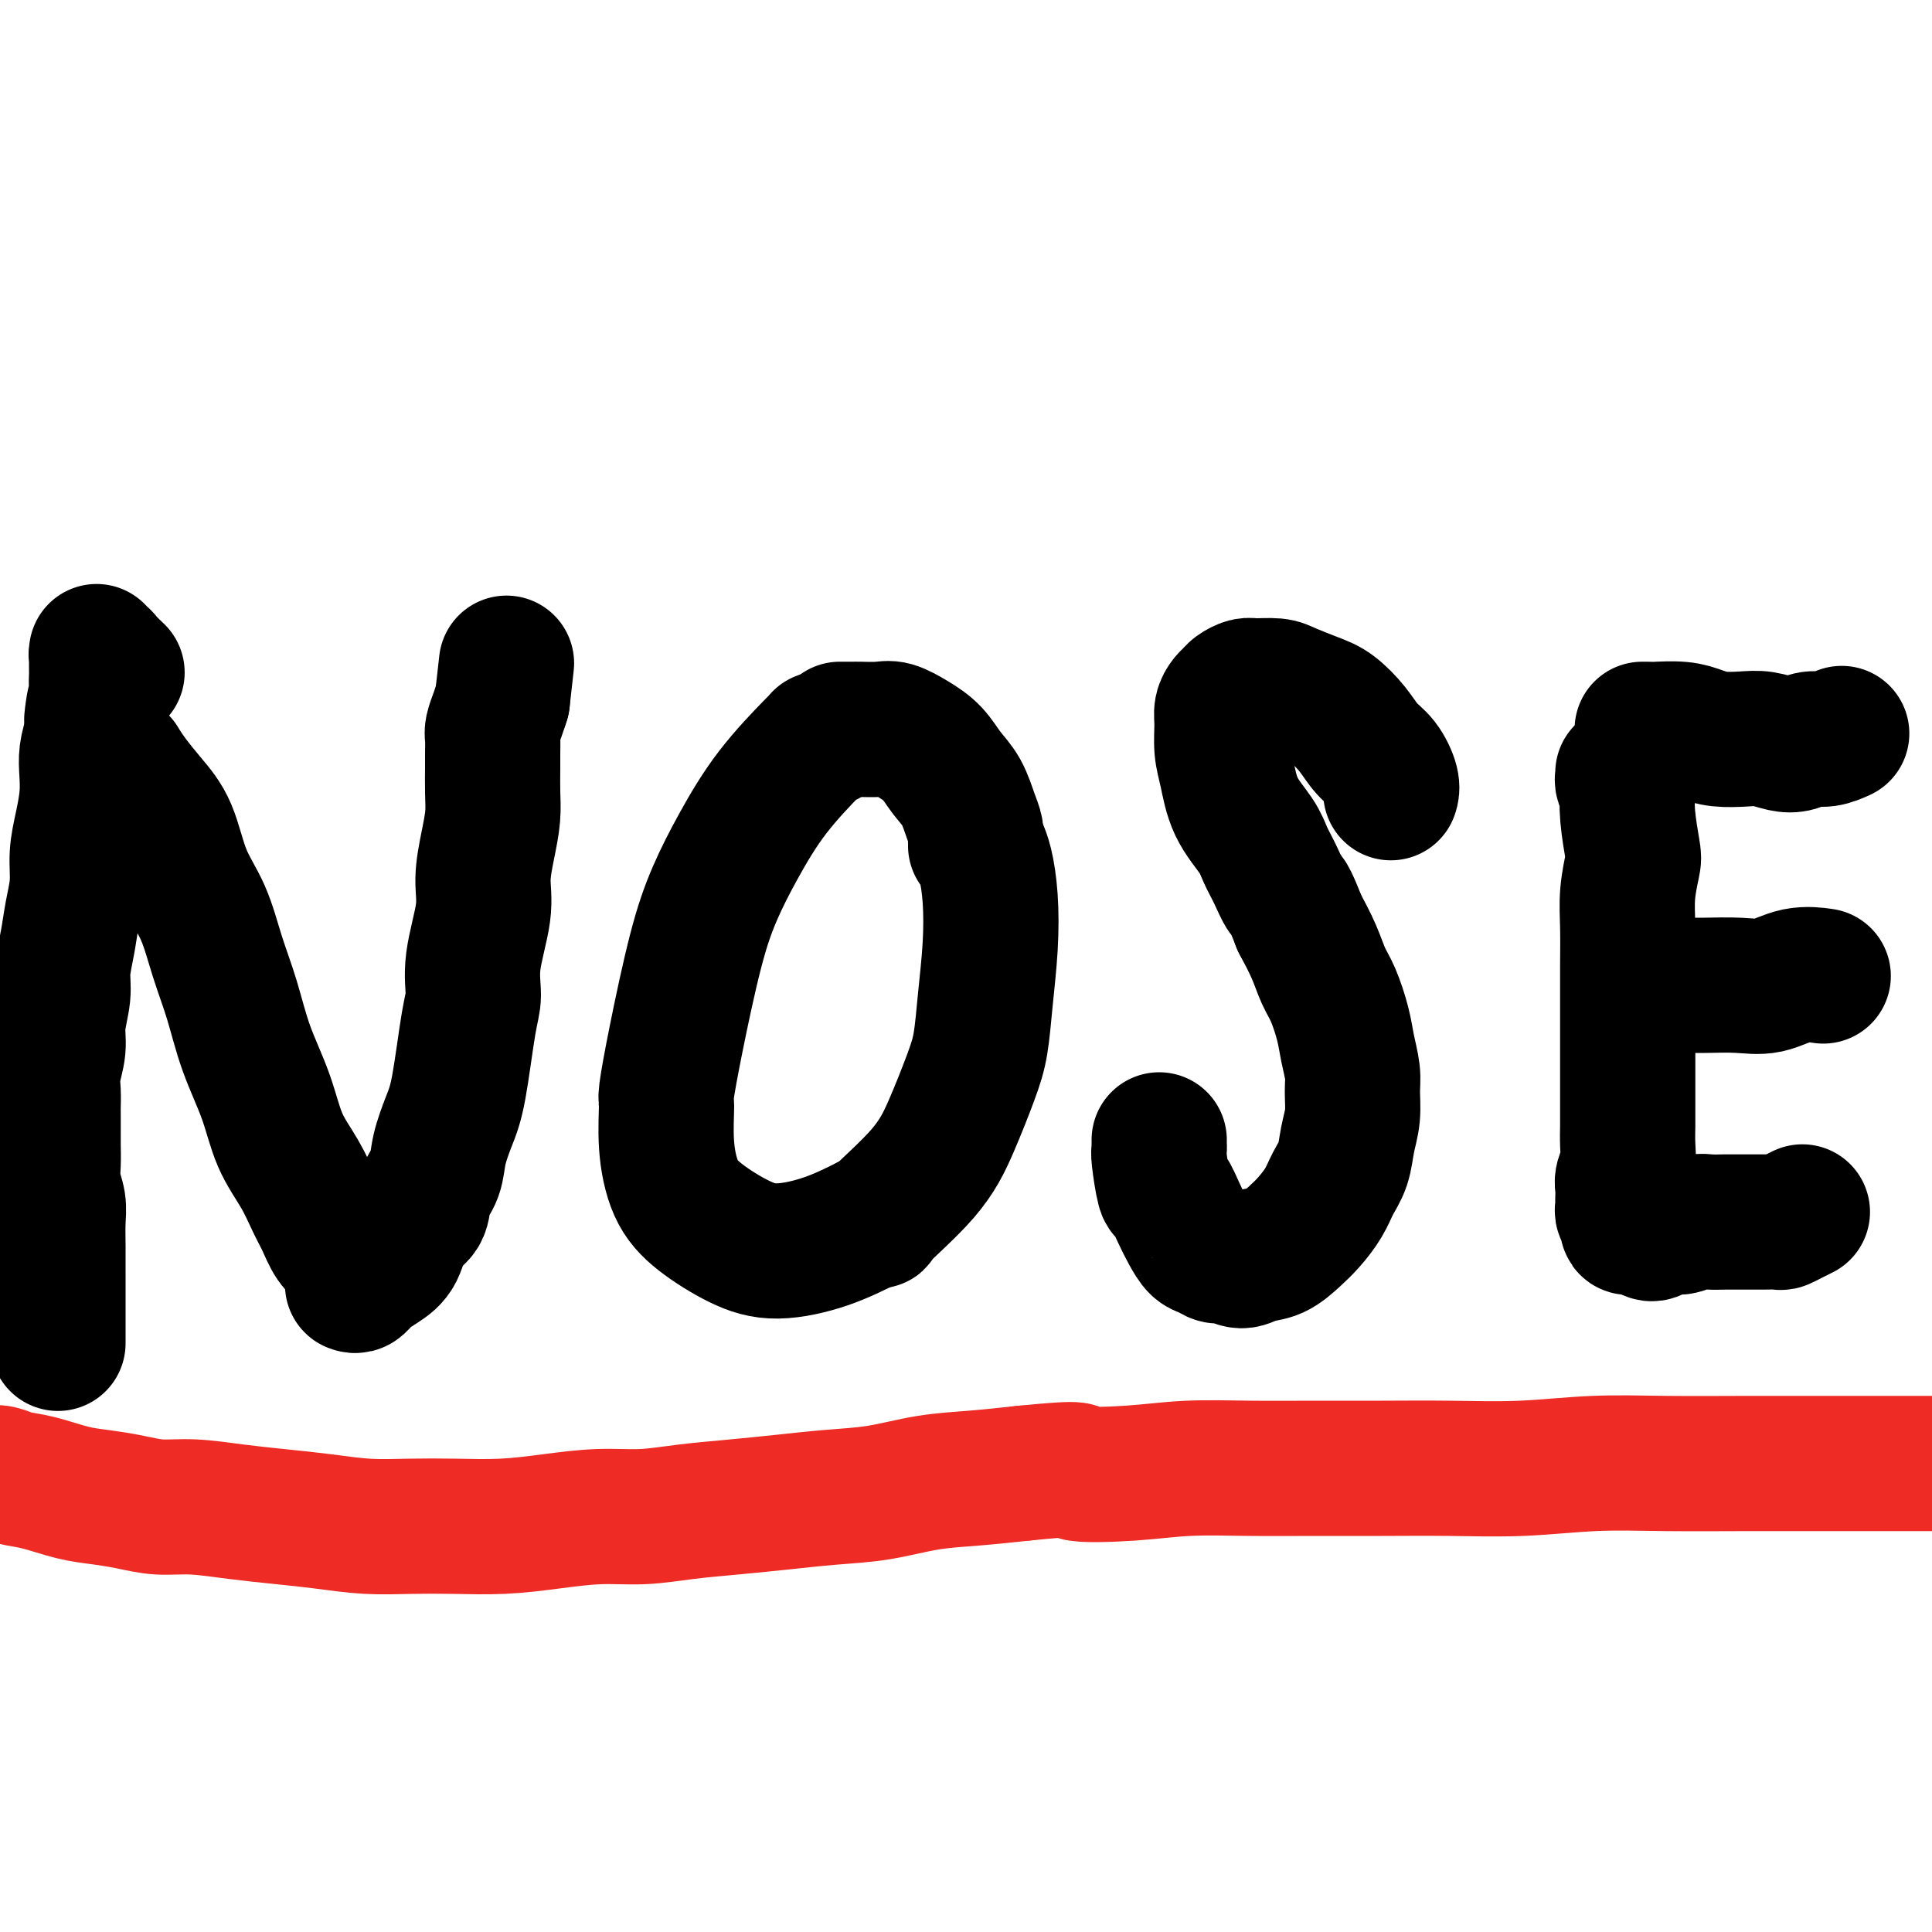
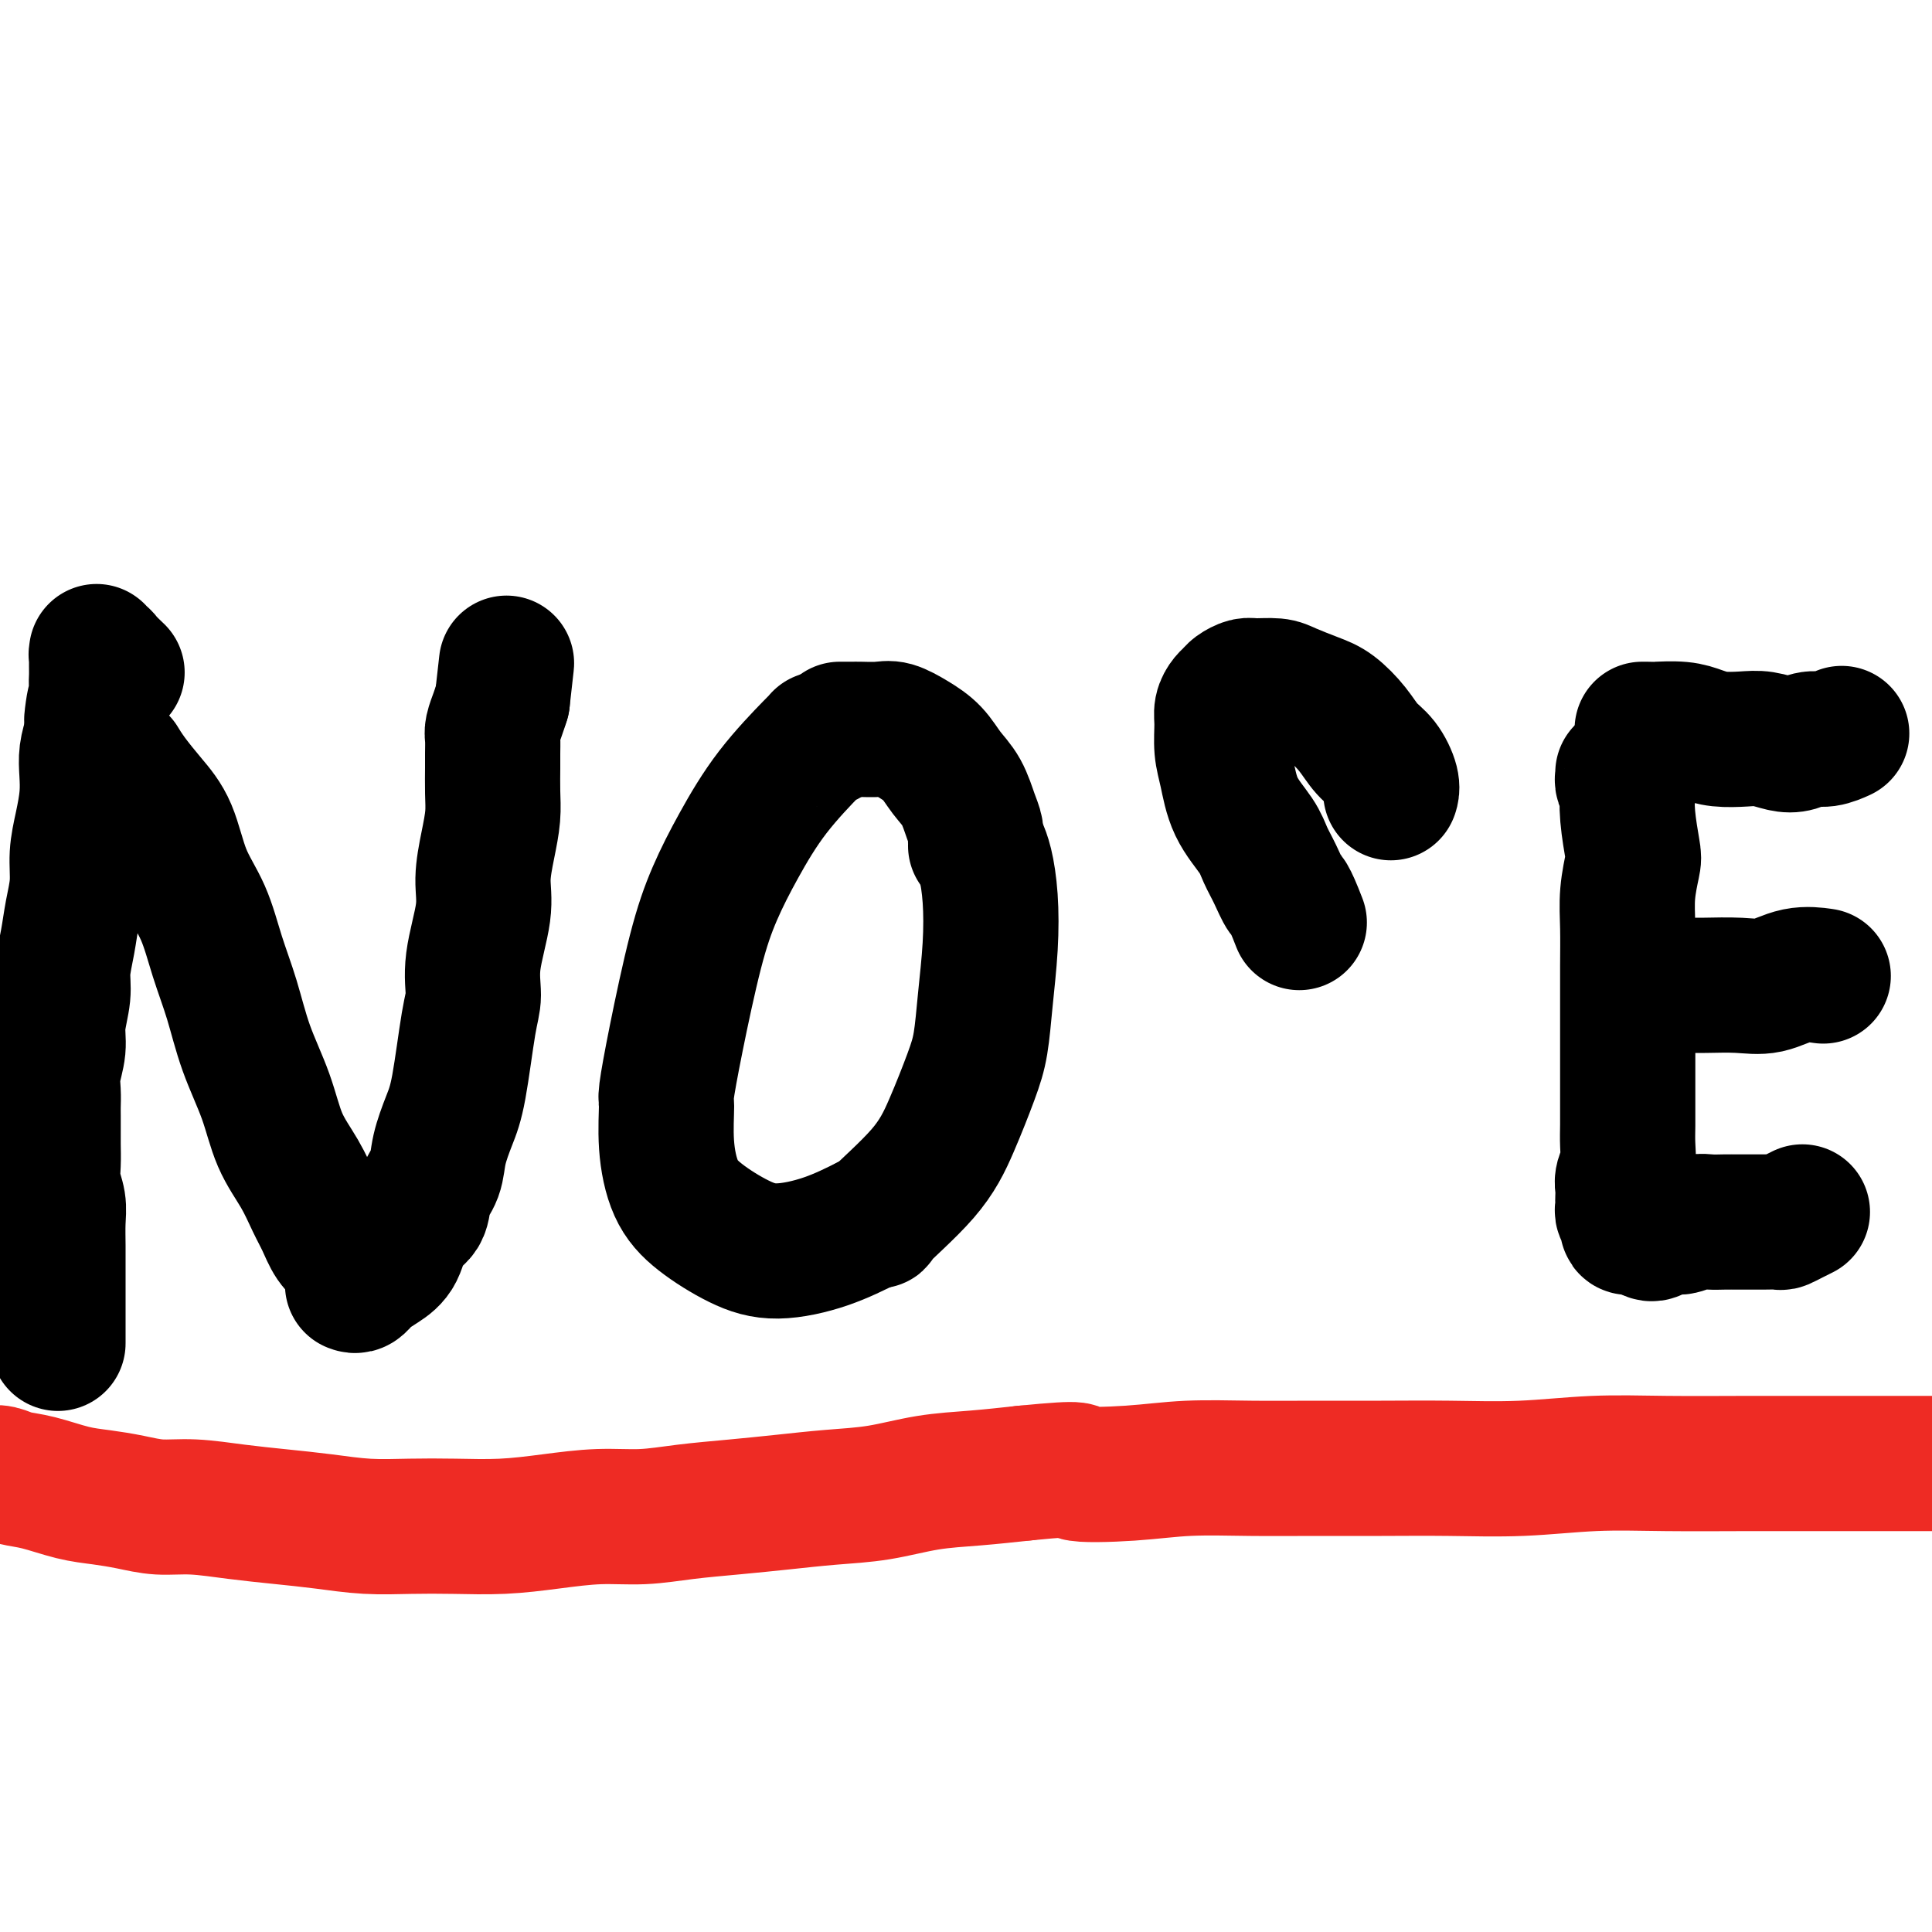
<svg xmlns="http://www.w3.org/2000/svg" viewBox="0 0 400 400" version="1.1">
  <g fill="none" stroke="#000000" stroke-width="28" stroke-linecap="round" stroke-linejoin="round">
    <path d="M9,270c0.000,0.000 0.100,0.100 0.1,0.1" />
    <path d="M12,278c0.000,0.109 0.000,0.218 0,0c-0.000,-0.218 -0.000,-0.763 0,-1c0.000,-0.237 0.000,-0.165 0,-1c-0.000,-0.835 -0.000,-2.575 0,-4c0.000,-1.425 0.001,-2.533 0,-4c-0.001,-1.467 -0.004,-3.291 0,-5c0.004,-1.709 0.015,-3.303 0,-5c-0.015,-1.697 -0.057,-3.497 0,-5c0.057,-1.503 0.211,-2.709 0,-4c-0.211,-1.291 -0.789,-2.667 -1,-4c-0.211,-1.333 -0.057,-2.621 0,-4c0.057,-1.379 0.015,-2.847 0,-4c-0.015,-1.153 -0.005,-1.991 0,-3c0.005,-1.009 0.005,-2.191 0,-3c-0.005,-0.809 -0.017,-1.246 0,-2c0.017,-0.754 0.061,-1.825 0,-3c-0.061,-1.175 -0.227,-2.455 0,-4c0.227,-1.545 0.849,-3.356 1,-5c0.151,-1.644 -0.167,-3.120 0,-5c0.167,-1.880 0.819,-4.164 1,-6c0.181,-1.836 -0.110,-3.224 0,-5c0.110,-1.776 0.621,-3.940 1,-6c0.379,-2.060 0.627,-4.017 1,-6c0.373,-1.983 0.871,-3.993 1,-6c0.129,-2.007 -0.110,-4.010 0,-6c0.110,-1.990 0.568,-3.967 1,-6c0.432,-2.033 0.837,-4.122 1,-6c0.163,-1.878 0.082,-3.544 0,-5c-0.082,-1.456 -0.166,-2.702 0,-4c0.166,-1.298 0.583,-2.649 1,-4" />
    <path d="M19,152c1.177,-11.308 0.119,-4.576 0,-3c-0.119,1.576 0.700,-2.002 1,-4c0.300,-1.998 0.080,-2.415 0,-3c-0.080,-0.585 -0.022,-1.337 0,-2c0.022,-0.663 0.006,-1.235 0,-2c-0.006,-0.765 -0.001,-1.723 0,-2c0.001,-0.277 -0.001,0.126 0,0c0.001,-0.126 0.003,-0.780 0,-1c-0.003,-0.220 -0.013,-0.005 0,0c0.013,0.005 0.049,-0.202 0,0c-0.049,0.202 -0.185,0.811 0,1c0.185,0.189 0.689,-0.042 1,0c0.311,0.042 0.430,0.357 1,1c0.570,0.643 1.591,1.612 2,2c0.409,0.388 0.204,0.194 0,0" />
  </g>
  <g fill="none" stroke="#EE2B24" stroke-width="28" stroke-linecap="round" stroke-linejoin="round">
    <path d="M-3,305c-0.069,-0.007 -0.139,-0.014 0,0c0.139,0.014 0.486,0.049 1,0c0.514,-0.049 1.195,-0.182 2,0c0.805,0.182 1.732,0.678 3,1c1.268,0.322 2.875,0.468 5,1c2.125,0.532 4.767,1.448 7,2c2.233,0.552 4.057,0.739 6,1c1.943,0.261 4.004,0.595 6,1c1.996,0.405 3.927,0.882 6,1c2.073,0.118 4.287,-0.122 7,0c2.713,0.122 5.923,0.607 9,1c3.077,0.393 6.020,0.694 9,1c2.980,0.306 5.998,0.619 9,1c3.002,0.381 5.989,0.832 9,1c3.011,0.168 6.045,0.055 9,0c2.955,-0.055 5.830,-0.052 9,0c3.170,0.052 6.633,0.155 10,0c3.367,-0.155 6.637,-0.566 10,-1c3.363,-0.434 6.818,-0.890 10,-1c3.182,-0.110 6.090,0.125 9,0c2.910,-0.125 5.821,-0.610 9,-1c3.179,-0.390 6.625,-0.686 10,-1c3.375,-0.314 6.678,-0.648 10,-1c3.322,-0.352 6.664,-0.724 10,-1c3.336,-0.276 6.667,-0.455 10,-1c3.333,-0.545 6.666,-1.454 10,-2c3.334,-0.546 6.667,-0.727 10,-1c3.333,-0.273 6.667,-0.636 10,-1" />
    <path d="M212,305c14.195,-1.409 10.184,-0.430 11,0c0.816,0.430 6.459,0.311 11,0c4.541,-0.311 7.978,-0.816 12,-1c4.022,-0.184 8.627,-0.048 13,0c4.373,0.048 8.512,0.009 13,0c4.488,-0.009 9.325,0.012 14,0c4.675,-0.012 9.188,-0.056 14,0c4.812,0.056 9.921,0.211 15,0c5.079,-0.211 10.126,-0.789 15,-1c4.874,-0.211 9.573,-0.057 15,0c5.427,0.057 11.580,0.015 17,0c5.420,-0.015 10.108,-0.004 15,0c4.892,0.004 9.990,0.001 15,0c5.010,-0.001 9.934,-0.000 15,0c5.066,0.000 10.275,0.000 15,0c4.725,-0.000 8.965,-0.000 13,0c4.035,0.000 7.863,0.000 11,0c3.137,-0.000 5.583,-0.000 8,0c2.417,0.000 4.805,0.000 7,0c2.195,-0.000 4.199,-0.000 5,0c0.801,0.000 0.401,0.000 0,0" />
  </g>
  <g fill="none" stroke="#000000" stroke-width="28" stroke-linecap="round" stroke-linejoin="round">
    <path d="M73,266c0.306,0.118 0.612,0.236 1,0c0.388,-0.236 0.856,-0.827 1,-1c0.144,-0.173 -0.038,0.070 0,0c0.038,-0.070 0.294,-0.454 1,-1c0.706,-0.546 1.862,-1.255 3,-2c1.138,-0.745 2.259,-1.528 3,-3c0.741,-1.472 1.101,-3.634 2,-5c0.899,-1.366 2.338,-1.936 3,-3c0.662,-1.064 0.547,-2.622 1,-4c0.453,-1.378 1.473,-2.578 2,-4c0.527,-1.422 0.562,-3.067 1,-5c0.438,-1.933 1.278,-4.154 2,-6c0.722,-1.846 1.326,-3.318 2,-7c0.674,-3.682 1.420,-9.574 2,-13c0.580,-3.426 0.995,-4.386 1,-6c0.005,-1.614 -0.401,-3.884 0,-7c0.401,-3.116 1.610,-7.080 2,-10c0.390,-2.920 -0.039,-4.795 0,-7c0.039,-2.205 0.546,-4.739 1,-7c0.454,-2.261 0.854,-4.248 1,-6c0.146,-1.752 0.038,-3.270 0,-5c-0.038,-1.730 -0.007,-3.674 0,-5c0.007,-1.326 -0.009,-2.035 0,-3c0.009,-0.965 0.044,-2.187 0,-3c-0.044,-0.813 -0.166,-1.219 0,-2c0.166,-0.781 0.619,-1.937 1,-3c0.381,-1.063 0.691,-2.031 1,-3" />
    <path d="M104,145c1.500,-13.333 0.750,-6.667 0,0" />
    <path d="M171,153c0.113,0.000 0.225,0.001 0,0c-0.225,-0.001 -0.788,-0.003 -1,0c-0.212,0.003 -0.071,0.013 0,0c0.071,-0.013 0.074,-0.048 0,0c-0.074,0.048 -0.224,0.179 -2,2c-1.776,1.821 -5.179,5.333 -8,9c-2.821,3.667 -5.061,7.491 -7,11c-1.939,3.509 -3.577,6.703 -5,10c-1.423,3.297 -2.631,6.695 -4,12c-1.369,5.305 -2.898,12.515 -4,18c-1.102,5.485 -1.775,9.246 -2,11c-0.225,1.754 -0.001,1.502 0,3c0.001,1.498 -0.220,4.746 0,8c0.220,3.254 0.881,6.514 2,9c1.119,2.486 2.698,4.199 5,6c2.302,1.801 5.328,3.689 8,5c2.672,1.311 4.988,2.045 8,2c3.012,-0.045 6.718,-0.870 10,-2c3.282,-1.130 6.141,-2.565 9,-4" />
    <path d="M180,253c2.928,-0.734 0.749,0.432 2,-1c1.251,-1.432 5.932,-5.463 9,-9c3.068,-3.537 4.524,-6.581 6,-10c1.476,-3.419 2.970,-7.213 4,-10c1.030,-2.787 1.594,-4.566 2,-7c0.406,-2.434 0.655,-5.521 1,-9c0.345,-3.479 0.786,-7.349 1,-11c0.214,-3.651 0.202,-7.082 0,-10c-0.202,-2.918 -0.593,-5.324 -1,-7c-0.407,-1.676 -0.831,-2.622 -1,-3c-0.169,-0.378 -0.085,-0.189 0,0" />
    <path d="M25,158c0.036,0.059 0.071,0.118 0,0c-0.071,-0.118 -0.250,-0.414 0,0c0.250,0.414 0.927,1.538 2,3c1.073,1.462 2.541,3.262 4,5c1.459,1.738 2.908,3.412 4,6c1.092,2.588 1.827,6.089 3,9c1.173,2.911 2.782,5.234 4,8c1.218,2.766 2.043,5.977 3,9c0.957,3.023 2.045,5.857 3,9c0.955,3.143 1.779,6.595 3,10c1.221,3.405 2.841,6.762 4,10c1.159,3.238 1.857,6.355 3,9c1.143,2.645 2.730,4.818 4,7c1.270,2.182 2.221,4.375 3,6c0.779,1.625 1.384,2.683 2,4c0.616,1.317 1.243,2.893 2,4c0.757,1.107 1.645,1.745 2,2c0.355,0.255 0.178,0.128 0,0" />
    <path d="M202,175c0.000,-0.034 0.001,-0.067 0,0c-0.001,0.067 -0.003,0.235 0,0c0.003,-0.235 0.010,-0.874 0,-1c-0.010,-0.126 -0.036,0.259 0,0c0.036,-0.259 0.135,-1.164 0,-2c-0.135,-0.836 -0.503,-1.603 -1,-3c-0.497,-1.397 -1.123,-3.426 -2,-5c-0.877,-1.574 -2.004,-2.695 -3,-4c-0.996,-1.305 -1.861,-2.795 -3,-4c-1.139,-1.205 -2.552,-2.127 -4,-3c-1.448,-0.873 -2.932,-1.698 -4,-2c-1.068,-0.302 -1.721,-0.081 -3,0c-1.279,0.081 -3.184,0.022 -4,0c-0.816,-0.022 -0.545,-0.006 -1,0c-0.455,0.006 -1.637,0.002 -2,0c-0.363,-0.002 0.095,-0.000 0,0c-0.095,0.000 -0.741,0.000 -1,0c-0.259,-0.000 -0.129,-0.000 0,0" />
-     <path d="M240,236c0.002,0.450 0.004,0.899 0,1c-0.004,0.101 -0.013,-0.148 0,0c0.013,0.148 0.048,0.692 0,1c-0.048,0.308 -0.179,0.378 0,2c0.179,1.622 0.667,4.795 1,6c0.333,1.205 0.512,0.441 1,1c0.488,0.559 1.286,2.441 2,4c0.714,1.559 1.345,2.795 2,4c0.655,1.205 1.333,2.380 2,3c0.667,0.620 1.321,0.684 2,1c0.679,0.316 1.381,0.882 2,1c0.619,0.118 1.156,-0.212 2,0c0.844,0.212 1.997,0.967 3,1c1.003,0.033 1.858,-0.654 3,-1c1.142,-0.346 2.571,-0.350 4,-1c1.429,-0.650 2.859,-1.947 4,-3c1.141,-1.053 1.993,-1.863 3,-3c1.007,-1.137 2.169,-2.603 3,-4c0.831,-1.397 1.333,-2.726 2,-4c0.667,-1.274 1.500,-2.492 2,-4c0.500,-1.508 0.667,-3.305 1,-5c0.333,-1.695 0.833,-3.287 1,-5c0.167,-1.713 0.000,-3.547 0,-5c-0.000,-1.453 0.166,-2.526 0,-4c-0.166,-1.474 -0.662,-3.347 -1,-5c-0.338,-1.653 -0.516,-3.084 -1,-5c-0.484,-1.916 -1.274,-4.318 -2,-6c-0.726,-1.682 -1.388,-2.645 -2,-4c-0.612,-1.355 -1.175,-3.101 -2,-5c-0.825,-1.899 -1.913,-3.949 -3,-6" />
    <path d="M269,191c-2.288,-5.965 -2.507,-5.376 -3,-6c-0.493,-0.624 -1.259,-2.459 -2,-4c-0.741,-1.541 -1.456,-2.788 -2,-4c-0.544,-1.212 -0.916,-2.390 -2,-4c-1.084,-1.610 -2.880,-3.653 -4,-6c-1.120,-2.347 -1.565,-5.000 -2,-7c-0.435,-2.000 -0.859,-3.348 -1,-5c-0.141,-1.652 0.003,-3.608 0,-5c-0.003,-1.392 -0.152,-2.219 0,-3c0.152,-0.781 0.605,-1.516 1,-2c0.395,-0.484 0.732,-0.719 1,-1c0.268,-0.281 0.467,-0.609 1,-1c0.533,-0.391 1.398,-0.844 2,-1c0.602,-0.156 0.940,-0.013 2,0c1.060,0.013 2.843,-0.104 4,0c1.157,0.104 1.688,0.429 3,1c1.312,0.571 3.404,1.386 5,2c1.596,0.614 2.694,1.025 4,2c1.306,0.975 2.819,2.514 4,4c1.181,1.486 2.029,2.920 3,4c0.971,1.080 2.064,1.805 3,3c0.936,1.195 1.713,2.860 2,4c0.287,1.140 0.082,1.754 0,2c-0.082,0.246 -0.041,0.123 0,0" />
    <path d="M336,160c0.030,0.377 0.060,0.754 0,1c-0.060,0.246 -0.209,0.360 0,1c0.209,0.640 0.775,1.807 1,2c0.225,0.193 0.109,-0.586 0,0c-0.109,0.586 -0.211,2.538 0,5c0.211,2.462 0.736,5.435 1,7c0.264,1.565 0.267,1.721 0,3c-0.267,1.279 -0.804,3.680 -1,6c-0.196,2.320 -0.053,4.559 0,7c0.053,2.441 0.014,5.083 0,8c-0.014,2.917 -0.004,6.110 0,9c0.004,2.890 0.001,5.476 0,8c-0.001,2.524 0.001,4.986 0,7c-0.001,2.014 -0.004,3.579 0,5c0.004,1.421 0.015,2.698 0,4c-0.015,1.302 -0.057,2.629 0,4c0.057,1.371 0.211,2.787 0,4c-0.211,1.213 -0.788,2.223 -1,3c-0.212,0.777 -0.058,1.321 0,2c0.058,0.679 0.019,1.491 0,2c-0.019,0.509 -0.019,0.713 0,1c0.019,0.287 0.057,0.655 0,1c-0.057,0.345 -0.209,0.667 0,1c0.209,0.333 0.781,0.677 1,1c0.219,0.323 0.086,0.625 0,1c-0.086,0.375 -0.126,0.822 0,1c0.126,0.178 0.419,0.086 1,0c0.581,-0.086 1.452,-0.168 2,0c0.548,0.168 0.774,0.584 1,1" />
    <path d="M341,255c1.067,0.684 1.233,0.393 2,0c0.767,-0.393 2.134,-0.890 3,-1c0.866,-0.110 1.232,0.167 2,0c0.768,-0.167 1.939,-0.777 3,-1c1.061,-0.223 2.012,-0.060 3,0c0.988,0.060 2.013,0.016 3,0c0.987,-0.016 1.937,-0.003 3,0c1.063,0.003 2.238,-0.002 3,0c0.762,0.002 1.112,0.011 2,0c0.888,-0.011 2.315,-0.042 3,0c0.685,0.042 0.627,0.155 1,0c0.373,-0.155 1.177,-0.580 2,-1c0.823,-0.420 1.664,-0.834 2,-1c0.336,-0.166 0.168,-0.083 0,0" />
    <path d="M340,151c0.306,0.002 0.612,0.003 1,0c0.388,-0.003 0.857,-0.011 1,0c0.143,0.011 -0.041,0.042 1,0c1.041,-0.042 3.306,-0.156 5,0c1.694,0.156 2.817,0.581 4,1c1.183,0.419 2.427,0.831 4,1c1.573,0.169 3.474,0.094 5,0c1.526,-0.094 2.676,-0.206 4,0c1.324,0.206 2.821,0.731 4,1c1.179,0.269 2.040,0.282 3,0c0.960,-0.282 2.020,-0.859 3,-1c0.980,-0.141 1.879,0.154 3,0c1.121,-0.154 2.463,-0.758 3,-1c0.537,-0.242 0.268,-0.121 0,0" />
    <path d="M342,204c-0.108,0.000 -0.216,0.000 0,0c0.216,-0.000 0.755,-0.001 1,0c0.245,0.001 0.195,0.002 1,0c0.805,-0.002 2.464,-0.008 4,0c1.536,0.008 2.948,0.030 5,0c2.052,-0.030 4.743,-0.113 7,0c2.257,0.113 4.079,0.422 6,0c1.921,-0.422 3.940,-1.575 6,-2c2.060,-0.425 4.160,-0.121 5,0c0.840,0.121 0.420,0.061 0,0" />
  </g>
</svg>